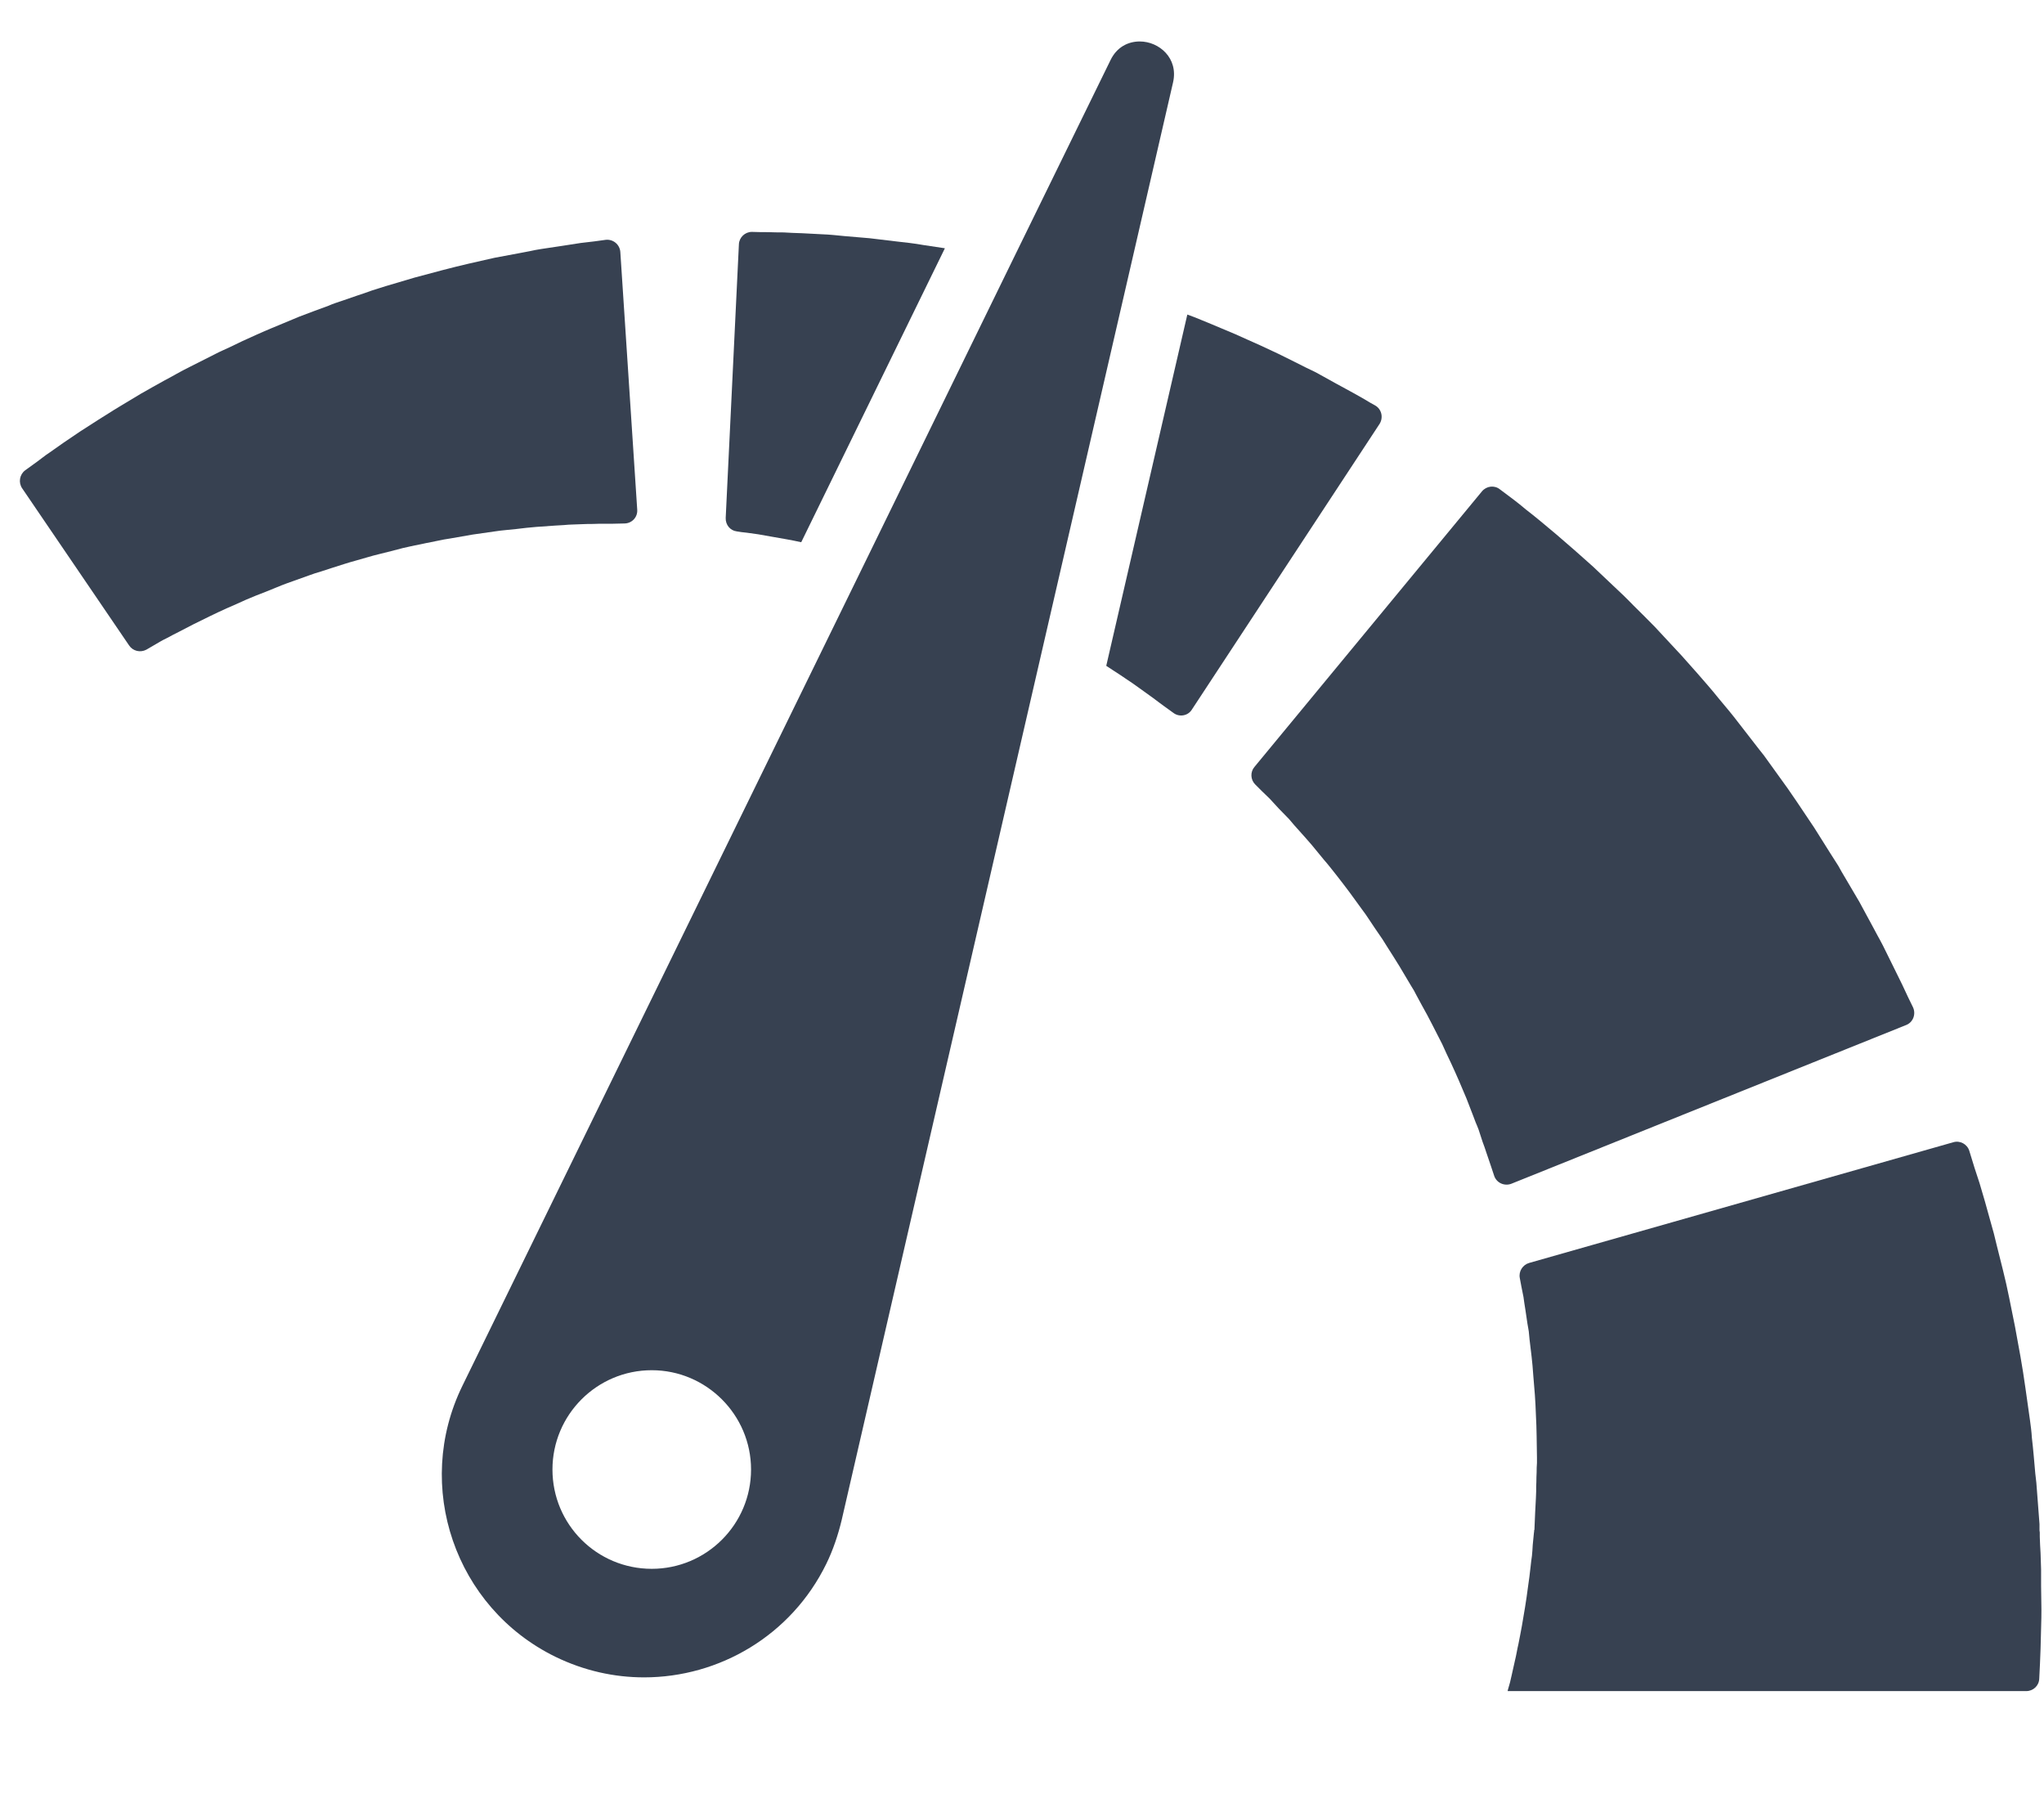
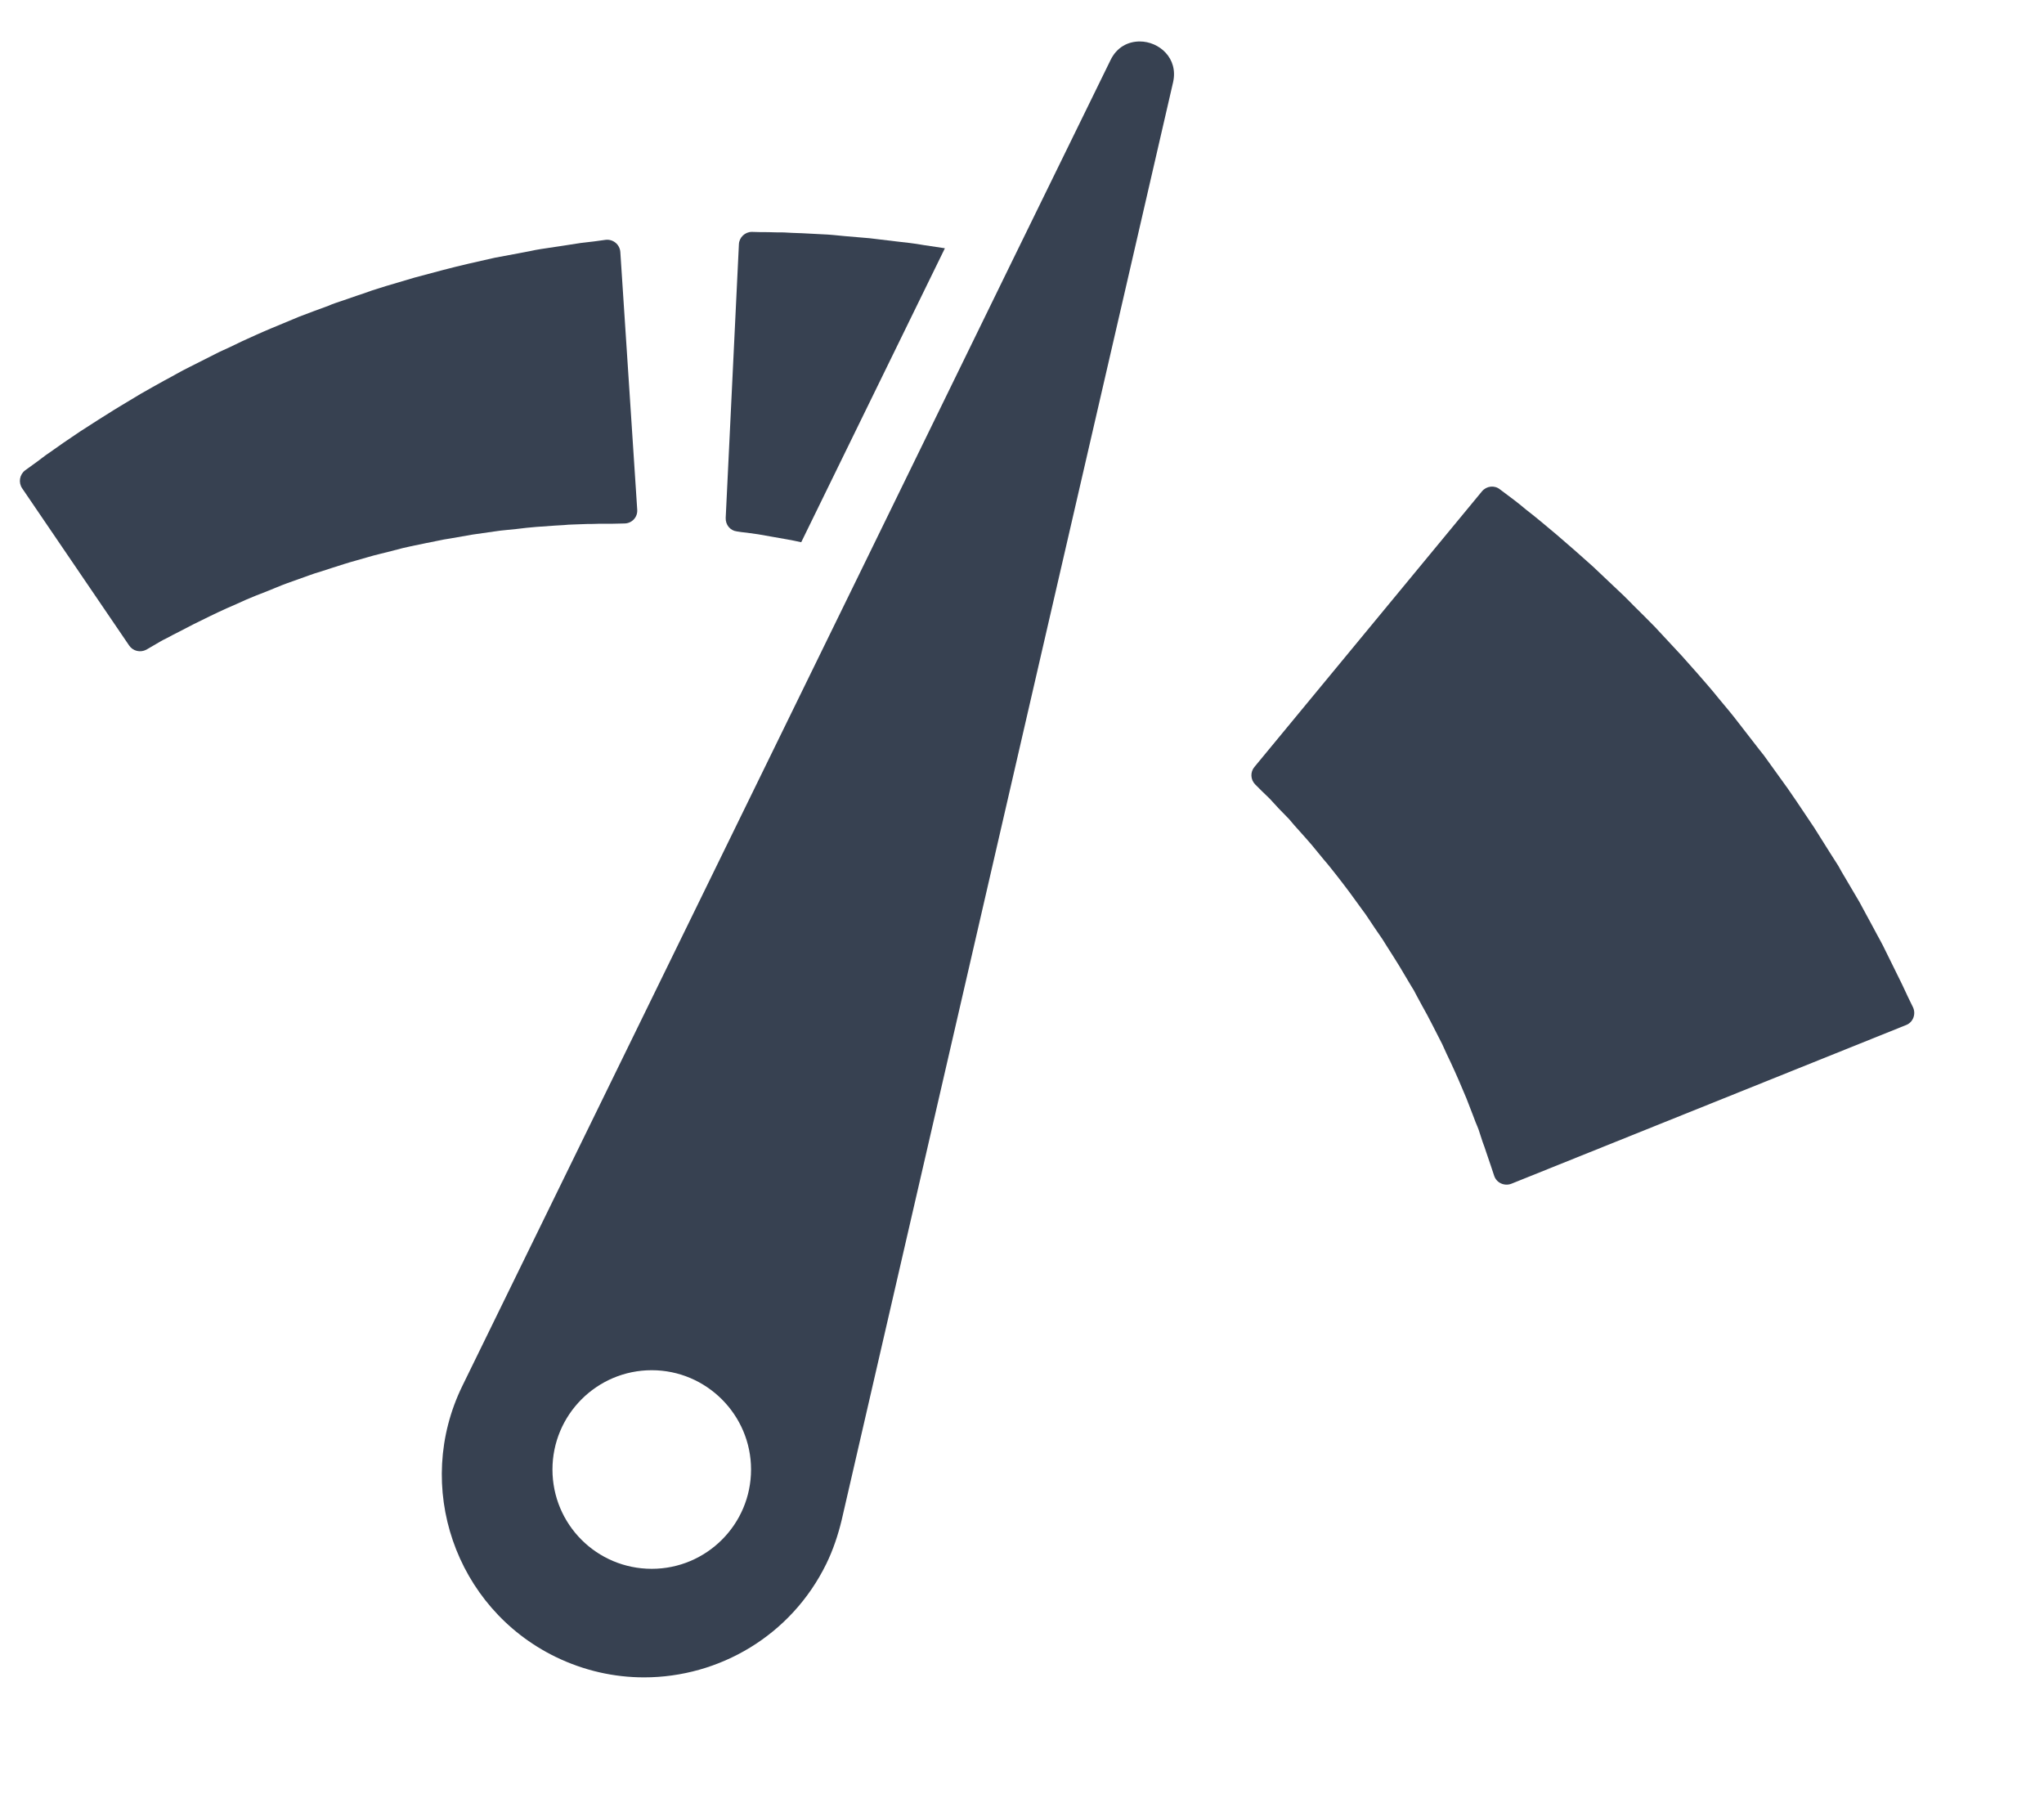
<svg xmlns="http://www.w3.org/2000/svg" version="1.2" viewBox="0 0 774 686" width="774" height="686">
  <style>
		.s0 { fill: #374151 } 
	</style>
  <g id="Layer">
    <g id="Layer">
-       <path id="Layer" class="s0" d="m772.9 594.3q-0.1-3.1-0.2-6.2-0.2-3.1-0.3-6.3v-1.6l-0.1-0.7v-0.2-1.8-0.1-0.3l-0.2-2.6q-0.4-5.2-0.8-10.5l-0.2-2.6-0.4-3.5q-0.3-3.4-0.6-6.8-0.3-3.4-0.7-6.8-0.1-1.7-0.3-3.4-0.2-1.5-0.4-3.1c-1.2-8.2-2.2-16.3-3.6-24.1-0.7-3.9-1.4-7.7-2.1-11.5q-1.1-5.6-2.2-10.9c-1.4-7.1-3.2-13.7-4.7-19.8q-0.6-2.3-1.1-4.5-0.6-2.2-1.2-4.3-1.2-4.2-2.2-7.9c-0.7-2.4-1.4-4.7-2-6.8q-1-3.2-1.9-5.8-1.2-3.9-2-6.5c-0.8-2.5-3.5-4-6.1-3.2l-160.6 45.7c-2.4 0.7-4 3.2-3.5 5.7q0.3 1.4 0.6 3.2 0.4 1.8 0.8 4c0.2 1.4 0.4 3 0.7 4.7q0.4 2.6 0.8 5.4c0.2 0.9 0.3 1.9 0.5 2.9q0.1 1.5 0.3 3.1c0.5 4.2 1.1 8.6 1.4 13.5q0.3 3.6 0.6 7.3c0.2 2.5 0.3 5.1 0.4 7.7 0.3 5.2 0.3 10.7 0.4 16.1v2.1l-0.1 1.8q0 1.8-0.1 3.6 0 1.8-0.1 3.6v1.8l-0.1 2.6q-0.3 5.3-0.5 10.5l-0.1 2.6v0.4c0 0.4 0-3.1 0-1.6l-0.1 0.2v0.5l-0.1 1q-0.2 2.1-0.4 4.1-0.1 2.1-0.3 4.1-0.3 2-0.5 4c-0.3 2.6-0.6 5.3-1 7.8q-0.5 3.9-1.1 7.6-0.6 3.6-1.2 7.1c-0.4 2.4-0.9 4.6-1.3 6.8-0.5 2.1-0.8 4.2-1.3 6.2q-0.7 3-1.3 5.8-0.3 1.3-0.6 2.6-0.3 1.1-0.6 2.1-0.2 0.6-0.3 1.2h196.4c2.6 0 4.8-2 4.9-4.7q0 0 0 0 0.3-5.5 0.5-11.3 0.1-5.7 0.3-11.7c0.1-4-0.1-8-0.1-12.1q0-3.1 0-6.2z" />
      <path id="Layer" class="s0" d="m721.8 388.1c2.6-1 3.8-4.1 2.6-6.7q-0.8-1.7-1.9-3.9-1-2.2-2.2-4.7-1.6-3.2-3.4-6.9-1.8-3.7-3.9-7.9c-0.7-1.4-1.4-2.6-2.1-3.9q-1.1-2-2.2-4.1c-1.5-2.7-3-5.6-4.6-8.5q-2.6-4.4-5.3-9-1.4-2.3-2.7-4.7-1.5-2.4-3-4.7-3-4.8-6.1-9.7c-4.4-6.5-8.7-13.2-13.6-19.8q-1.8-2.5-3.6-5l-1.8-2.5-1.9-2.4q-3.8-4.9-7.6-9.8c-2.5-3.3-5.2-6.5-7.8-9.6-1.3-1.6-2.6-3.2-4-4.8q-2-2.3-4-4.6-2-2.2-4-4.5-2-2.3-4.1-4.5-4-4.3-8-8.6c-2.7-2.8-5.4-5.4-8-8-2.6-2.7-5.2-5.2-7.8-7.6q-3.9-3.7-7.5-7.1c-2.5-2.3-4.9-4.3-7.2-6.4q-3.5-3-6.7-5.8-3.2-2.7-6.1-5.1-2.9-2.4-5.5-4.4c-1.6-1.4-3.2-2.6-4.6-3.7q-3.1-2.3-5.2-3.9c-2.1-1.7-5.1-1.3-6.8 0.7l-86.2 104.4c-1.6 1.9-1.5 4.8 0.3 6.6q1.1 1.1 2.5 2.5c0.9 0.9 1.9 1.8 3 2.9q1.6 1.7 3.4 3.7 1.8 1.9 3.9 4 1.9 2.3 4.1 4.7c1.4 1.6 3 3.3 4.5 5.1q2.2 2.7 4.6 5.6c1.6 1.8 3.2 3.9 4.8 5.9 1.6 2.1 3.3 4.2 4.9 6.4q2.3 3.2 4.8 6.6 1.3 1.7 2.4 3.4 1.2 1.8 2.4 3.6 1.2 1.7 2.4 3.5c0.8 1.1 1.5 2.4 2.3 3.6 1.5 2.4 3.1 4.8 4.6 7.3q2.2 3.7 4.4 7.4l1.1 1.8 1 1.9q1 1.9 2 3.7c2.8 4.9 5.2 9.9 7.7 14.7q1.6 3.6 3.3 7.1 0.8 1.8 1.6 3.5 0.7 1.7 1.5 3.4 1.4 3.4 2.8 6.6 1.2 3.2 2.4 6.2 0.6 1.5 1.1 2.9c0.4 0.9 0.8 1.9 1.1 2.7q0.8 2.4 1.5 4.6 0.8 2.1 1.4 4 0.9 2.6 1.6 4.7 0.8 2.4 1.4 4.2c0.9 2.7 3.9 4 6.5 3z" />
      <path id="Layer" class="s0" d="m282.8 201.7q2 0.3 4.3 0.6 2.4 0.4 5.1 0.9 2.7 0.5 5.7 1c1.8 0.3 3.6 0.7 5.5 1.1l54.4-111.3q-4-0.6-8-1.2c-1.8-0.3-3.5-0.6-5.3-0.8q-2.6-0.3-5.2-0.6-5.2-0.6-10-1.2-4.9-0.4-9.4-0.8c-3-0.3-5.8-0.6-8.6-0.7q-4.1-0.2-7.7-0.4-3.7-0.1-6.8-0.3-3.2 0-5.8-0.1-3.7 0-6.3-0.1c-2.6 0-4.8 2.1-4.9 4.7l-5 103.6c-0.1 2.6 1.7 4.8 4.2 5.1q1.7 0.3 3.8 0.5z" />
-       <path id="Layer" class="s0" d="m429 258.8q2.2 1.6 4.2 3 1.9 1.4 3.6 2.6c0.5 0.4 1.3 1 2 1.5q1 0.7 1.9 1.4 2 1.5 3.6 2.6c2.2 1.7 5.5 1.2 7-1.2l71.1-108.2c1.5-2.4 0.8-5.6-1.7-7q-1.7-0.9-3.8-2.2-1-0.6-2.1-1.2-1.2-0.7-2.5-1.4-3.1-1.7-6.6-3.6-3.5-1.9-7.4-4.1-3.8-1.8-7.9-3.9c-2.7-1.3-5.5-2.8-8.6-4.2q-4.4-2.1-9.2-4.2c-3.2-1.5-6.5-2.9-9.9-4.3-3.4-1.4-6.8-2.9-10.4-4.3q-1.4-0.5-2.7-1l-30.7 133c1.7 1.1 3.3 2.2 4.9 3.2q2.7 1.8 5.2 3.5z" />
      <path id="Layer" class="s0" d="m187.4 201.2c1.4-0.2 2.8-0.4 4.1-0.5q2-0.2 4-0.4 3.9-0.5 7.6-0.8 3.7-0.3 7.1-0.5 1.8-0.1 3.4-0.2c1.1-0.1 2.2-0.2 3.1-0.2q2.9-0.1 5.5-0.2 2.6 0 4.8-0.1 2.7 0 5 0 2.5-0.1 4.4-0.1c2.9 0 5.1-2.4 4.9-5.2l-6.4-97.6c-0.2-2.8-2.7-4.9-5.5-4.6q-1.9 0.3-4.4 0.6-2.3 0.3-5.1 0.6-3.3 0.5-7.1 1.1-3.7 0.6-8 1.2c-1.4 0.2-2.8 0.5-4.2 0.8q-2.1 0.4-4.2 0.8-4.4 0.8-9.1 1.7-4.7 1.1-9.7 2.2-2.4 0.6-5 1.2c-1.7 0.4-3.4 0.9-5.1 1.3q-5.2 1.4-10.5 2.8-5.3 1.6-10.8 3.2c-1.8 0.6-3.6 1.1-5.4 1.7q-2.7 1-5.5 1.9-2.7 0.9-5.5 1.9c-1.8 0.6-3.7 1.2-5.5 2q-5.5 2-11 4.1c-3.6 1.5-7.2 3-10.8 4.5-1.8 0.8-3.6 1.5-5.3 2.3q-2.7 1.2-5.3 2.4-2.6 1.3-5.2 2.5c-1.7 0.8-3.4 1.5-5.1 2.4q-5 2.5-9.9 5c-3.3 1.6-6.4 3.5-9.5 5.1-3 1.7-6 3.3-8.9 5q-4.3 2.6-8.3 5c-2.7 1.6-5.2 3.3-7.7 4.8q-3.7 2.4-7 4.5-3.3 2.2-6.2 4.2-2.9 2-5.4 3.8c-1.7 1.1-3.1 2.3-4.5 3.3q-2.8 2-4.7 3.4c-2.1 1.6-2.6 4.6-1.1 6.8l40.5 59.5c1.4 2.1 4.2 2.8 6.5 1.6q1.5-0.9 3.6-2.1c1.2-0.7 2.5-1.5 4-2.2q2.2-1.2 4.8-2.5 2.5-1.3 5.4-2.8 2.9-1.4 6.1-3c2.1-1 4.3-2.1 6.6-3.1q3.5-1.5 7.2-3.2c2.5-1.1 5.1-2.1 7.7-3.1 2.6-1 5.2-2.2 8-3.2q4.1-1.5 8.4-3c1.4-0.5 2.8-1 4.3-1.4q2.1-0.7 4.3-1.4 2.2-0.7 4.4-1.4c1.5-0.5 3-0.9 4.4-1.3 3-0.8 6-1.8 9-2.5q4.5-1.1 9-2.3c1.5-0.3 3-0.7 4.5-1q2.2-0.4 4.4-0.9 2.3-0.5 4.5-0.9c1.4-0.3 2.9-0.6 4.4-0.8q4.4-0.8 8.6-1.5 4.3-0.6 8.4-1.2z" />
      <path id="Layer" class="s0" d="m175.1 524.7l153.2-313.3 54.9-112.4 37.3-76.2c2.4-5 6.7-7.1 11.1-7.1 7.3 0 14.7 6.3 12.6 15.5l-18.3 79.4-29.6 128.3-77.6 336.7c-1.3 5.4-3.2 11.2-5.8 16.5-13.3 27.2-40.6 43-69 43-11.3 0-22.7-2.5-33.6-7.8-38-18.6-53.8-64.6-35.2-102.6zm34.1 31.7c0 20.8 16.8 37.6 37.6 37.6 20.7 0 37.6-16.8 37.6-37.6 0-20.7-16.9-37.6-37.6-37.6-20.8 0-37.6 16.9-37.6 37.6z" />
    </g>
  </g>
</svg>